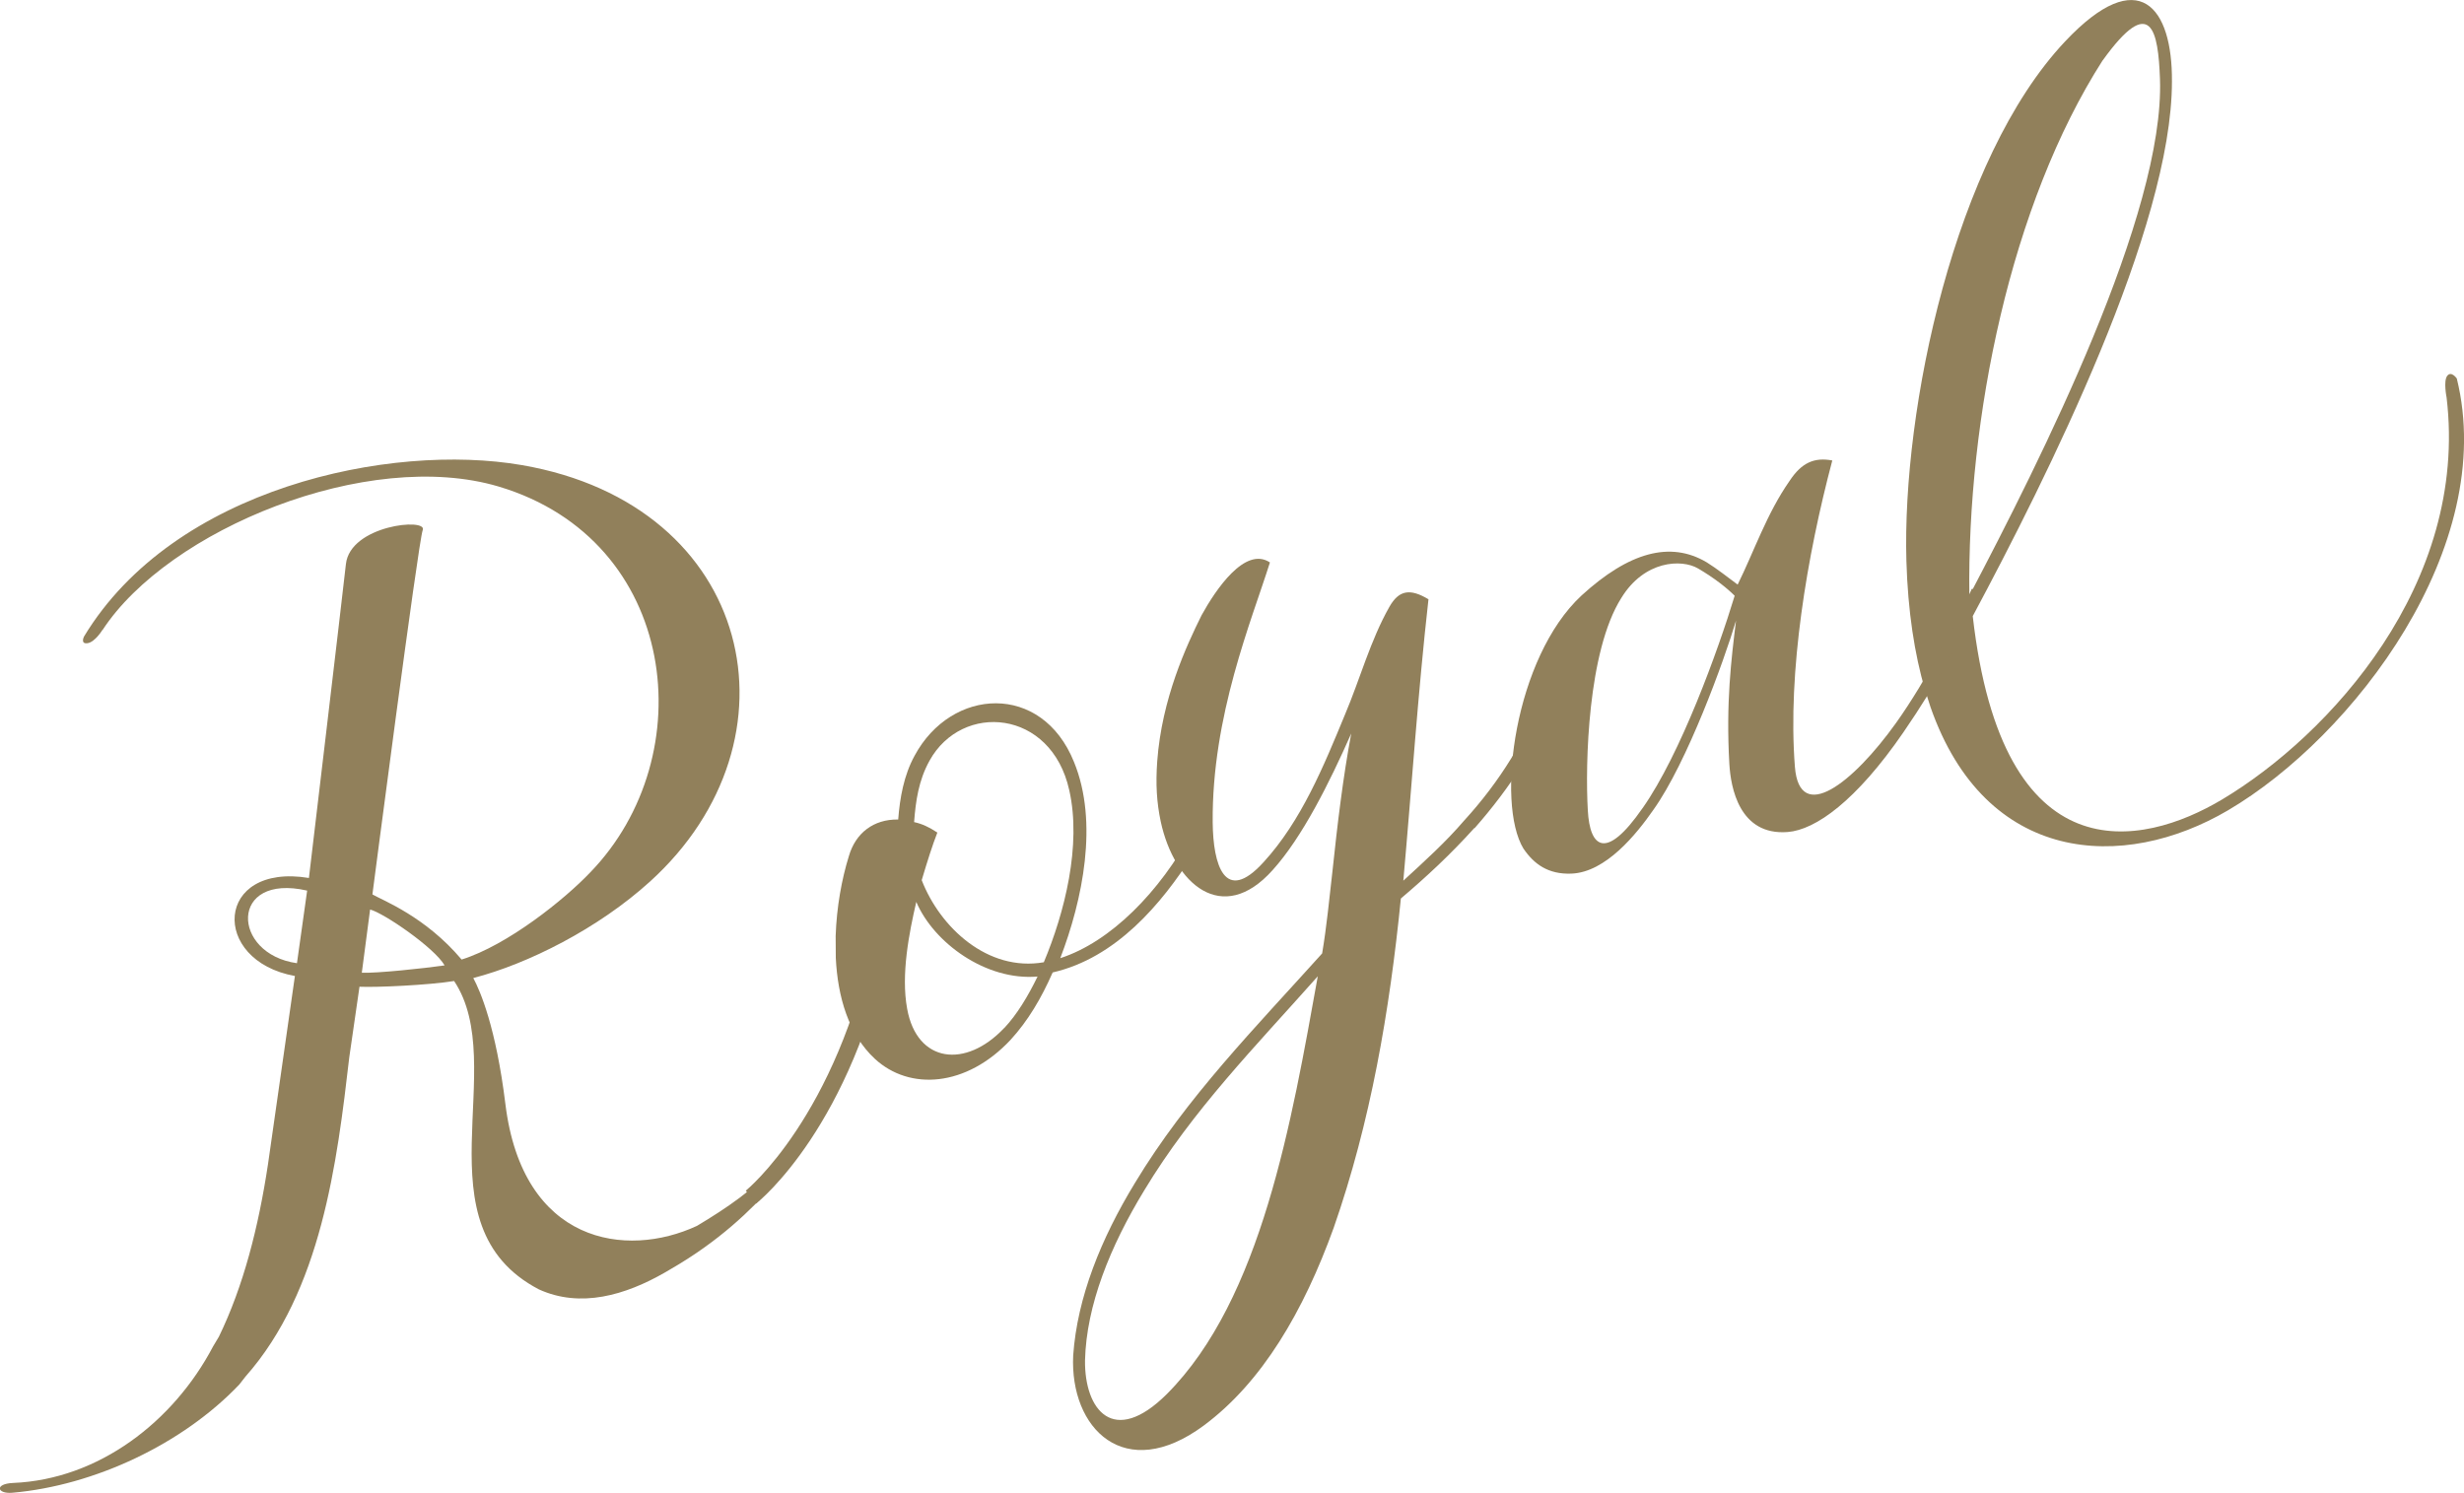
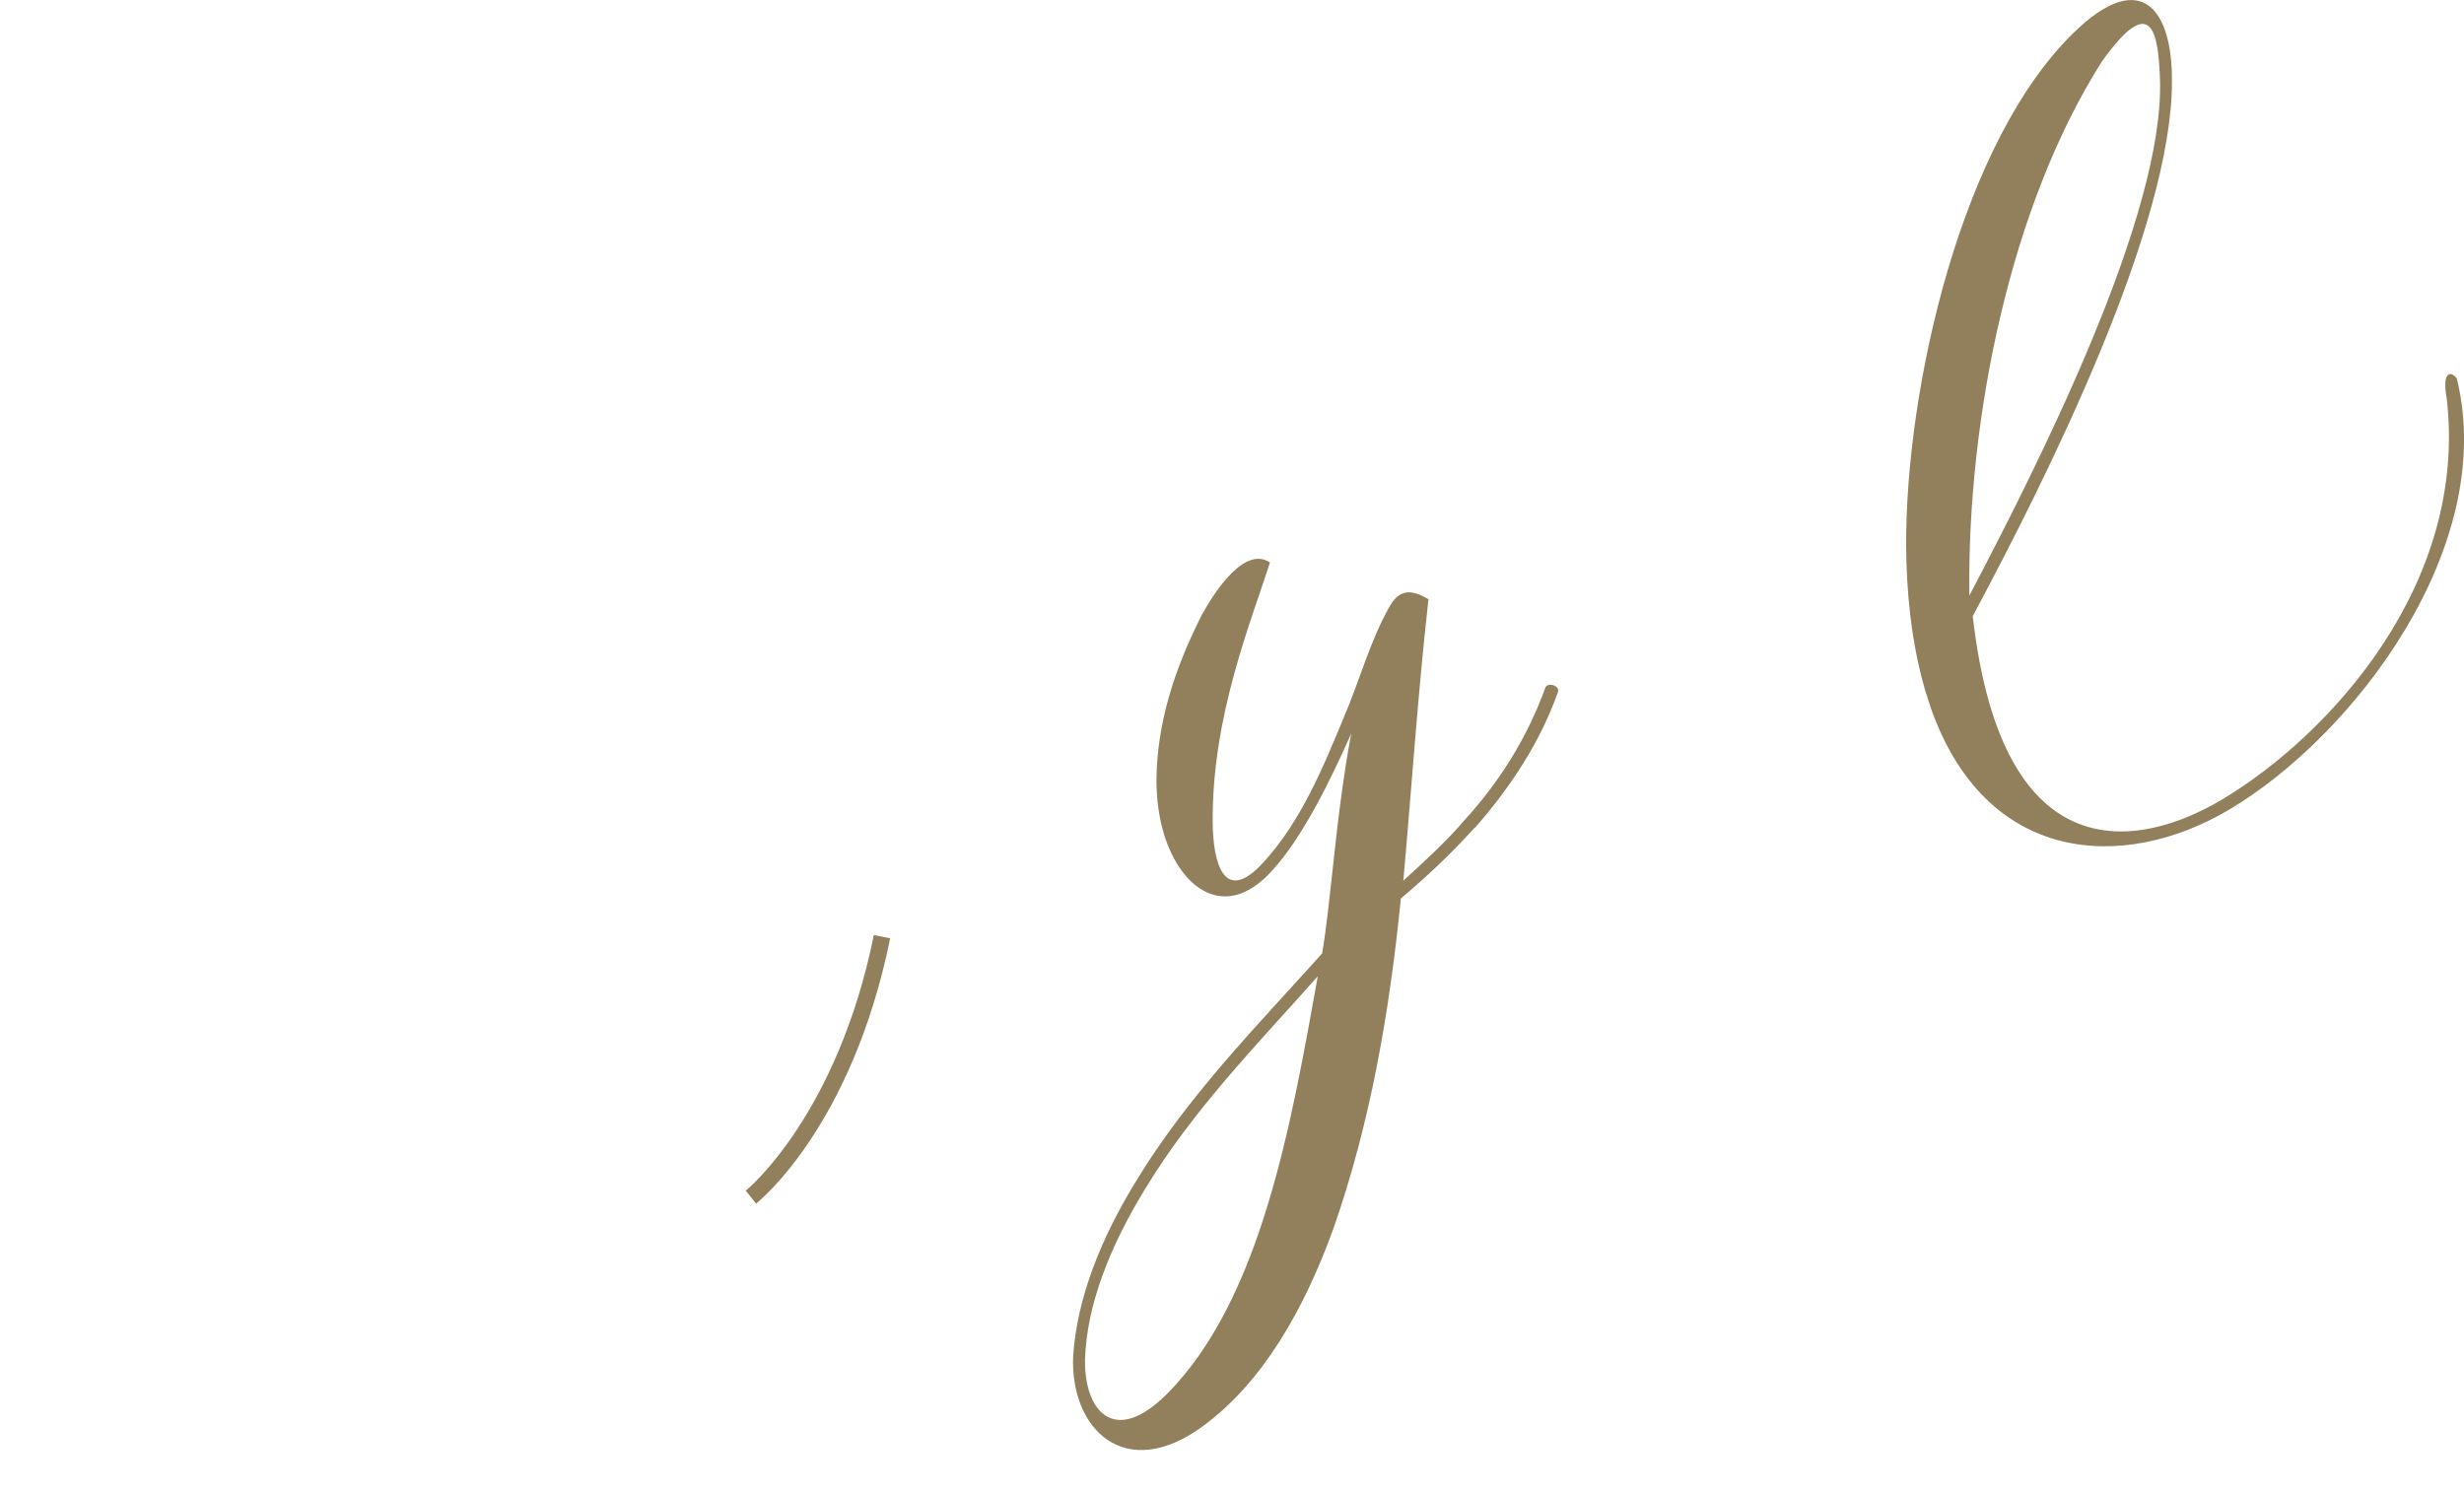
<svg xmlns="http://www.w3.org/2000/svg" id="b" data-name="レイヤー 2" width="181.22" height="109.81" viewBox="0 0 181.22 109.81">
  <defs>
    <style>
      .d {
        fill: #91805b;
      }
    </style>
  </defs>
  <g id="c" data-name="デザイン">
    <g>
-       <path class="d" d="m7.55,46.33c4.84-7.39,19.5-13.41,29.13-10.54,13.23,3.95,15.04,19.82,6.72,28.39-1.86,1.96-6.06,5.34-9.45,6.4-2.66-3.16-5.8-4.35-6.56-4.79,0,0,3.38-26,3.7-26.8.38-.92-5.34-.37-5.65,2.51-.29,2.64-2.72,23.08-2.72,23.08-6.92-1.14-7.28,6.08-1.03,7.21l-1.98,13.85c-.7,4.63-1.81,8.98-3.61,12.68l-.43.72c-2.9,5.52-8.4,9.78-14.71,10.04-1.38.06-1.19.82-.05.72,6.05-.53,12.53-3.59,16.68-7.95l.47-.6c5.58-6.31,6.73-15.74,7.63-23.49h0s.75-5.18.75-5.18c1.26.06,5.1-.12,6.96-.42,4.14,6.22-2.76,17.97,6.23,22.68,3.07,1.4,6.37.43,9.29-1.25h0c.11-.07.23-.14.34-.2,3.64-2.09,5.97-4.38,7.73-6.34l.03-1.3c-1.56,1.73-3.55,3.1-5.76,4.42-5.2,2.42-12.83,1.33-14.09-8.97-.69-5.62-1.85-8.31-2.36-9.26,4.02-1.04,9.19-3.64,13-7.1,11.49-10.42,7.68-27.68-9.43-30.63-9.67-1.67-25.59,1.67-32.2,12.61,0,0-.29.57.26.49s1.09-.97,1.09-.97Zm15.04,19.18l-.75,5.34c-4.84-.68-5-6.66.75-5.34Zm4.02,6.04l.61-4.65c1.01.26,4.72,2.8,5.48,4.11-1.51.22-5.02.59-6.09.54Z" />
      <path class="d" d="m141.99,52.03c4.05,11.56,14.16,12.11,21.88,7.57,9.23-5.43,19.87-19.39,16.82-31.76,0,0-.4-.58-.7-.2s-.05,1.6-.05,1.6c1.63,13.71-8.64,24.86-16.5,29.56-5.94,3.55-16.17,5.69-18.35-13.48,5.44-10.17,14.66-28.59,14.65-39.34.04-5.39-2.39-8.74-7.86-2.93-8.14,8.64-11.99,27.03-11.67,38.21.11,3.72.6,6.85,1.37,9.49m13.07-46.31c3.57-4.97,4.08-2.15,4.21,1.37.35,9.9-8.77,28.01-14.02,38-.17-13.04,3.02-28.77,9.81-39.38Z" />
-       <path class="d" d="m61.47,70.46c.14,2.86.94,5.63,2.87,7.42,2.55,2.36,6.73,2.09,9.99-1.4,1.28-1.4,2.25-3.04,3.09-4.95,4.67-1.07,8-5.04,10.29-8.63l-.02-1.73c-2.38,4.42-6,8.11-9.71,9.31,1.64-4.28,2.83-9.99,1.01-14.43-2.36-5.87-9.02-5.49-11.72-.47-.8,1.45-1.09,3.13-1.21,4.7-1.82-.03-3.14,1-3.63,2.7-.52,1.67-.9,3.74-.97,5.87m12.39,6.77c-2.83,3-6.41,2.57-7.13-1.41-.47-2.53.15-5.62.67-7.87,1.28,3.01,5.13,5.82,8.92,5.49-.7,1.44-1.51,2.79-2.45,3.79Zm2.92-4.84c-4.13.72-7.64-2.57-8.98-6.04.42-1.41.78-2.55,1.15-3.5-.62-.41-1.12-.64-1.71-.77.12-1.57.33-3.06,1.13-4.51,2.39-4.34,8.96-3.8,10.28,2.16.92,4.06-.35,9.04-1.87,12.66Z" />
      <path class="d" d="m108.43,60.91c-1.72,1.91-3.51,3.58-5.4,5.18-.83,8.31-2.23,16.46-4.94,24.22-2.21,6.13-5.26,11.36-9.56,14.55-5.81,4.3-9.86.22-9.6-5.16.3-4.27,2.05-8.6,4.55-12.7,3.8-6.3,8.87-11.43,13.76-16.87.33-1.95.53-4.05.76-6.06.36-3.42.78-6.93,1.38-10.12-1.6,3.62-3.6,7.64-5.79,10.06-3.7,4.13-7.23,1-8.22-3.57-.3-1.42-.38-2.77-.26-4.44.34-4.62,2.15-8.5,3.26-10.74,1.04-1.89,3.2-5.1,5.03-3.89-1.34,4.26-4.28,11.28-4.21,19.13.03,3.1.88,6.06,3.73,2.93,2.79-3.04,4.44-7.09,6-10.87,1.1-2.59,1.87-5.47,3.27-7.93.7-1.23,1.52-1.36,2.87-.55-.78,6.93-1.23,13.8-1.85,20.7,1.59-1.46,3.11-2.83,4.48-4.43,2.59-2.83,4.63-6.09,5.96-9.75.14-.45,1.07-.18.94.28-1.31,3.74-3.57,7.12-6.14,10.04Zm-11.51,10.9c-4.55,5.13-9.21,9.85-12.77,15.76-2.5,4.11-4.25,8.44-4.35,12.5-.04,3.63,2.09,6.38,6.02,2.47,6.97-6.99,9.18-20.08,11.1-30.73Z" />
-       <path class="d" d="m112.05,62.43c-2.05-3.37-.65-14.07,4.27-18.63,3.48-3.18,6.52-4.03,9.2-2.44.73.45,1.67,1.19,2.28,1.64,1.2-2.42,2.14-5.23,3.82-7.63.88-1.34,1.82-1.75,3.14-1.5-1.86,7.02-3.3,15.53-2.75,22.54.34,4.25,4.25,1.23,7.45-3.25,2.24-3.14,4.4-7.4,5.51-9.73.11-.43.4.39.42.83-1.4,3.06-2.79,5.81-5.41,9.62-3.47,5.04-6.45,7.16-8.5,7.32-3.57.28-4.19-3.3-4.29-4.99-.26-4.5.14-7.72.49-10.56-.88,2.96-3.6,10.45-6.08,13.92-1.23,1.77-3.49,4.59-6.02,4.69-1.73.07-2.77-.72-3.52-1.82Zm8.76-2.99c2.79-3.96,5.56-11.62,6.77-15.62-.56-.56-1.5-1.31-2.7-2.01s-3.94-.6-5.64,2.18c-2.47,3.91-2.66,12.2-2.46,15.63.15,2.72,1.32,3.73,4.02-.17Z" />
      <path class="d" d="m55.61,88.54l-.76-.96c.07-.05,6.71-5.49,9.42-18.8l1.2.24c-2.81,13.78-9.57,19.28-9.86,19.51Z" />
    </g>
  </g>
</svg>